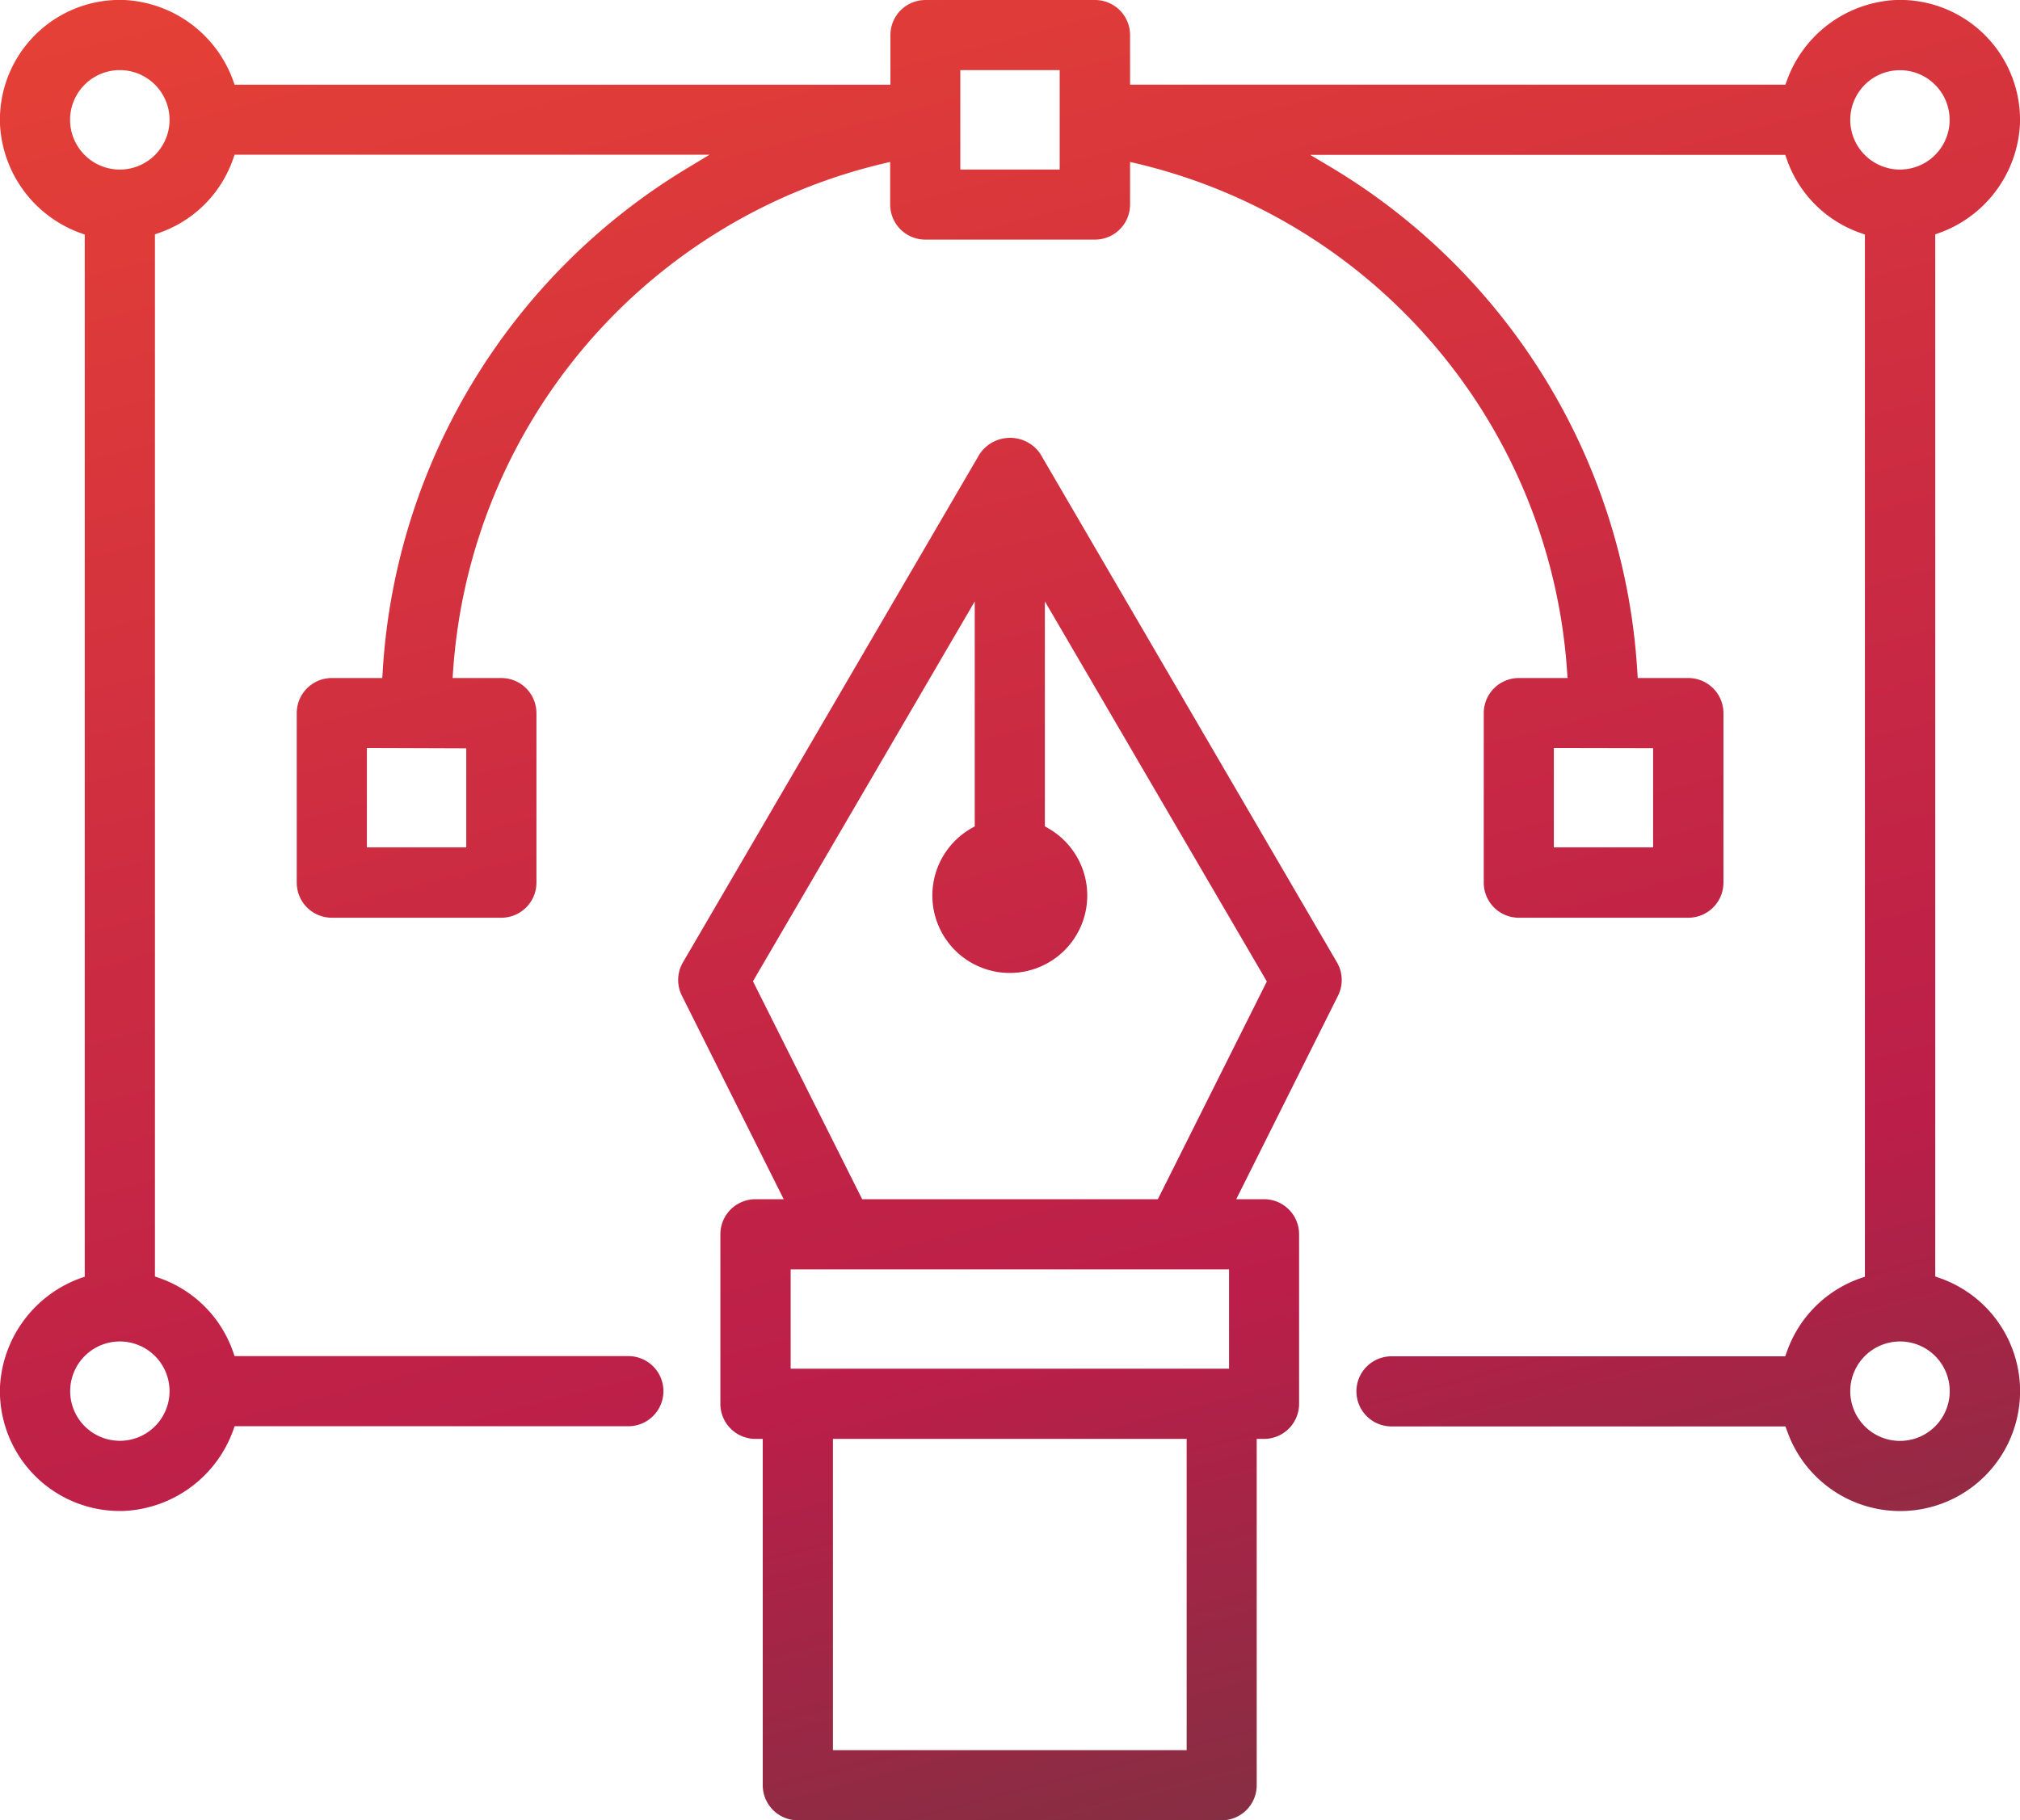
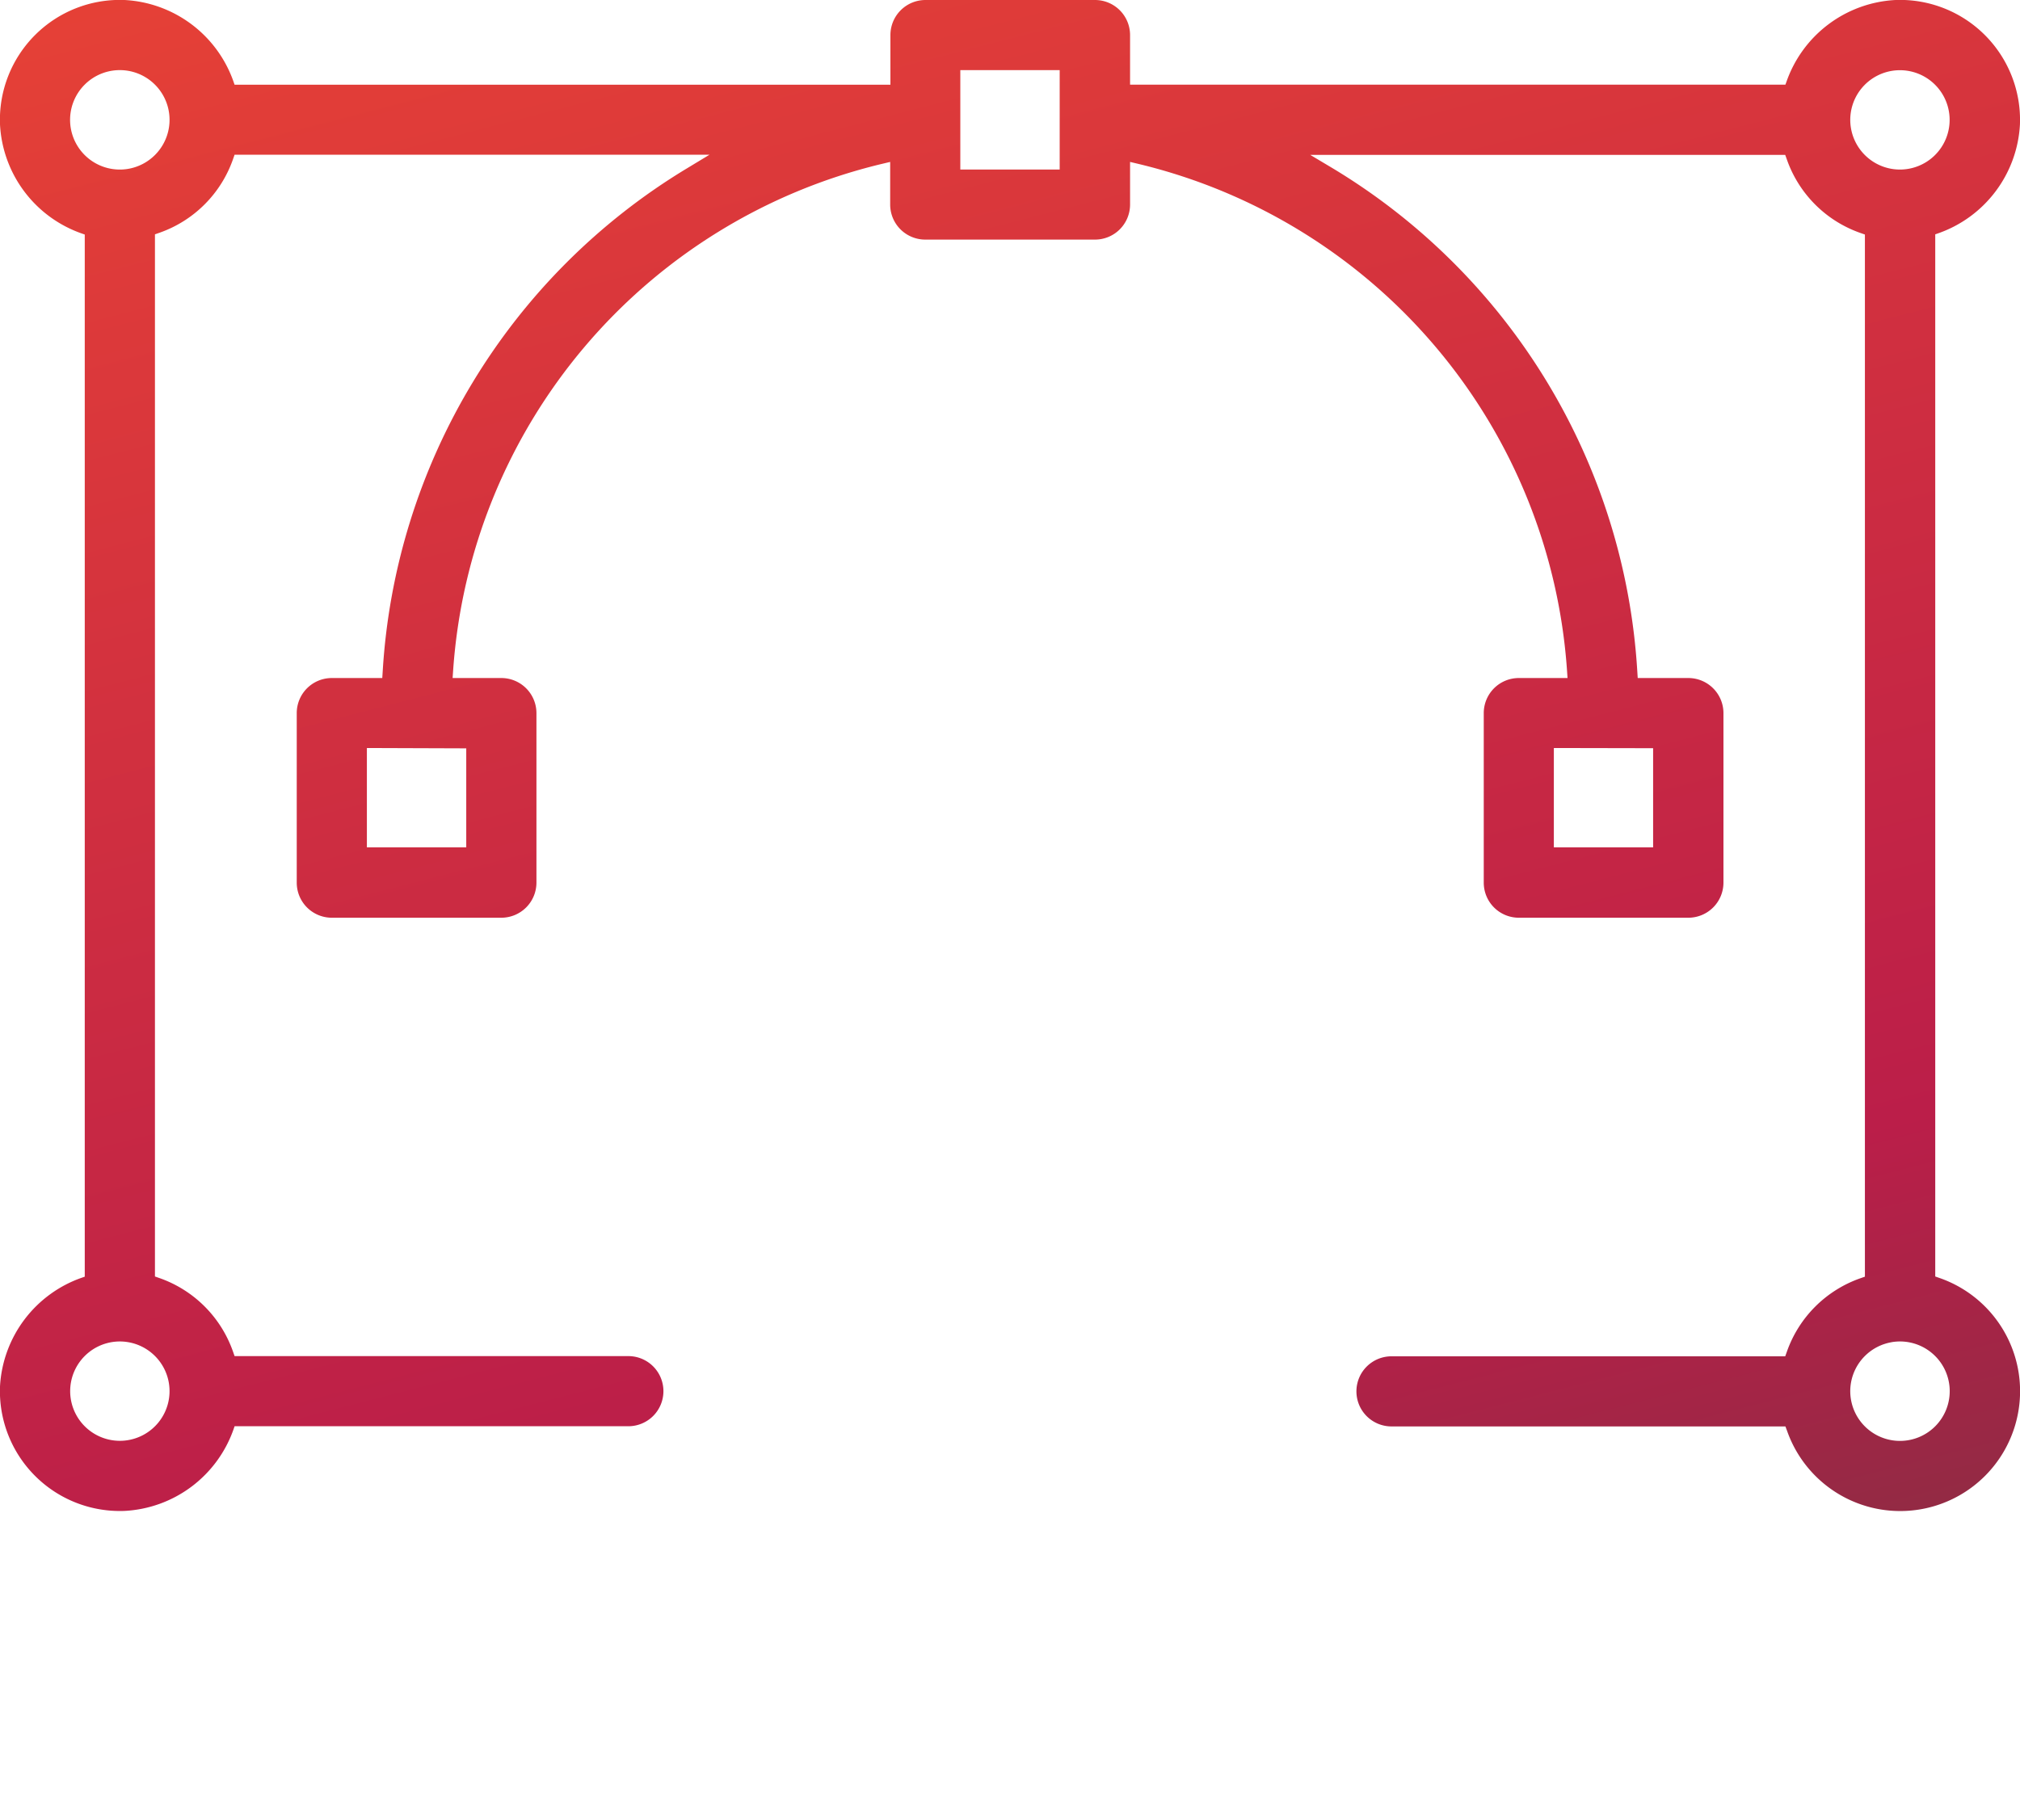
<svg xmlns="http://www.w3.org/2000/svg" xmlns:xlink="http://www.w3.org/1999/xlink" viewBox="0 0 414.7 373.79">
  <defs>
    <style>.cls-1{fill:url(#linear-gradient);}.cls-2{fill:url(#linear-gradient-2);}</style>
    <linearGradient id="linear-gradient" x1="156.91" y1="-40.46" x2="272.81" y2="408.95" gradientUnits="userSpaceOnUse">
      <stop offset="0" stop-color="#e64136" />
      <stop offset="0.69" stop-color="#bb1e49" />
      <stop offset="1" stop-color="#723440" />
    </linearGradient>
    <linearGradient id="linear-gradient-2" x1="133.91" y1="-34.53" x2="249.81" y2="414.89" xlink:href="#linear-gradient" />
  </defs>
  <title>icon-branding</title>
  <g id="Layer_2" data-name="Layer 2">
    <g id="Layer_1-2" data-name="Layer 1">
      <path class="cls-1" d="M366.9,293.87a24.61,24.61,0,1,0,31.4-31.4l-1-.35v-214l.46-.16a25.1,25.1,0,0,0,16.93-22.44A24.64,24.64,0,0,0,389.15,0a25.08,25.08,0,0,0-22.44,16.92l-.17.46H232V7.2a7.2,7.2,0,0,0-7.2-7.2H190a7.2,7.2,0,0,0-7.2,7.2V17.4H48.16L48,16.94A25.09,25.09,0,0,0,25.56,0,24.63,24.63,0,0,0,0,25.56,25.09,25.09,0,0,0,16.94,48l.46.16v214l-.46.16A25.1,25.1,0,0,0,0,284.72a24.63,24.63,0,0,0,25.54,25.54A25.1,25.1,0,0,0,48,293.34l.16-.47H129a7.2,7.2,0,0,0,7.2-7.2h0a7.2,7.2,0,0,0-7.2-7.2H48.16l-.35-1a24.62,24.62,0,0,0-15-15l-1-.35v-214l1-.35a24.62,24.62,0,0,0,15-15l.35-1h97.5L141,34.59A129.69,129.69,0,0,0,78.57,137.82l-.09,1.41H68.12a7.2,7.2,0,0,0-7.2,7.21v34.81a7.2,7.2,0,0,0,7.2,7.2h34.81a7.21,7.21,0,0,0,7.2-7.21v-34.8a7.21,7.21,0,0,0-7.21-7.21h-10l.11-1.6A115.12,115.12,0,0,1,180.9,33.69l1.85-.44V42a7.2,7.2,0,0,0,7.2,7.2h34.81A7.2,7.2,0,0,0,232,42V33.25l1.85.44A115.12,115.12,0,0,1,321.7,137.63l.11,1.6h-10a7.2,7.2,0,0,0-7.2,7.21v34.81a7.2,7.2,0,0,0,7.2,7.2h34.81a7.21,7.21,0,0,0,7.2-7.21v-34.8a7.21,7.21,0,0,0-7.21-7.21H336.22l-.09-1.41A129.66,129.66,0,0,0,273.66,34.59L269,31.81h97.5l.36,1a24.6,24.6,0,0,0,15,15l1,.35v214l-1,.35a24.6,24.6,0,0,0-15,15l-.36,1H285.67a7.2,7.2,0,0,0-7.2,7.2h0a7.2,7.2,0,0,0,7.2,7.2h80.87ZM34.66,283.94a10.2,10.2,0,1,1-8.33-8.33A10.21,10.21,0,0,1,34.66,283.94ZM26.33,34.67a10.21,10.21,0,1,1,8.33-8.33A10.22,10.22,0,0,1,26.33,34.67Zm69.39,119V174H75.32v-20.4ZM217.55,34.81h-20.4V14.4h20.4M339.38,153.64V174H319v-20.4ZM380,26.34a10.2,10.2,0,1,1,8.33,8.33A10.21,10.21,0,0,1,380,26.34Zm8.33,249.27a10.21,10.21,0,1,1-8.33,8.33A10.22,10.22,0,0,1,388.37,275.61Z" />
-       <path class="cls-2" d="M163.8,373.79h87a7.2,7.2,0,0,0,7.2-7.2V295.47h1.5a7.2,7.2,0,0,0,7.2-7.2V253.46a7.2,7.2,0,0,0-7.2-7.21h-5.7l20.89-41.79a7.18,7.18,0,0,0-.22-6.85L213.57,93.19a7.37,7.37,0,0,0-2-2,7.53,7.53,0,0,0-10.47,2.07L140.21,197.61a7.18,7.18,0,0,0-.22,6.85l20.9,41.79h-5.8a7.21,7.21,0,0,0-7.2,7.21v34.81a7.21,7.21,0,0,0,7.2,7.2h1.5v71.11A7.21,7.21,0,0,0,163.8,373.79Zm36.31-14.41H171V295.47h72.62v63.91H214.51m37.81-78.32h-90v-20.4h90ZM154.58,201.5l45.53-78v46.19l-.75.43a15.9,15.9,0,1,0,15.9,0l-.75-.43v-46.2l45.57,78.05L237.7,246.25H177Z" />
    </g>
  </g>
</svg>